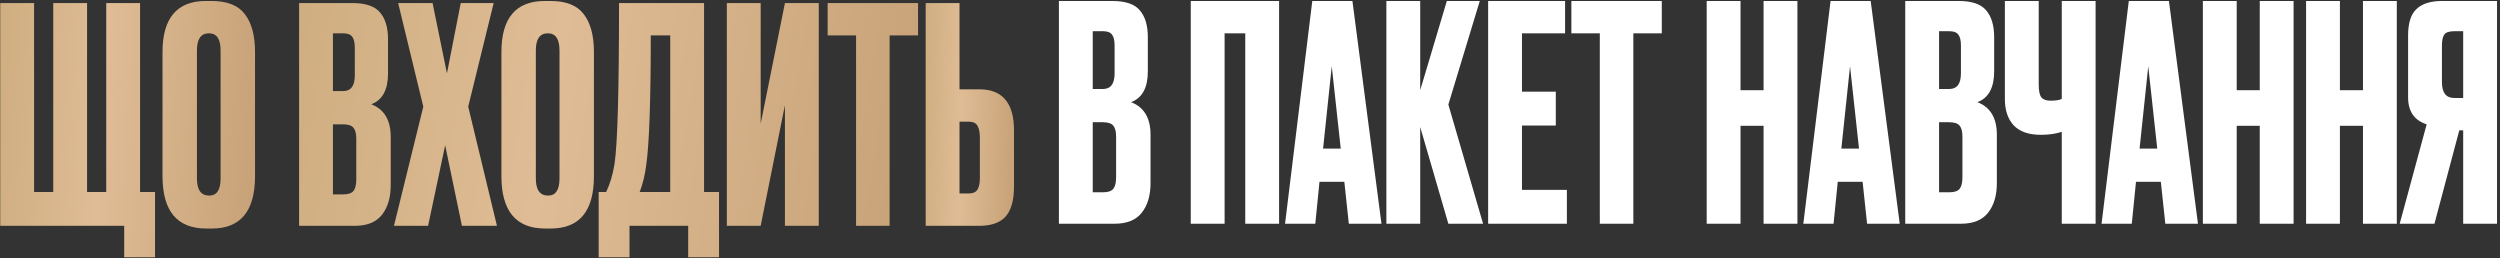
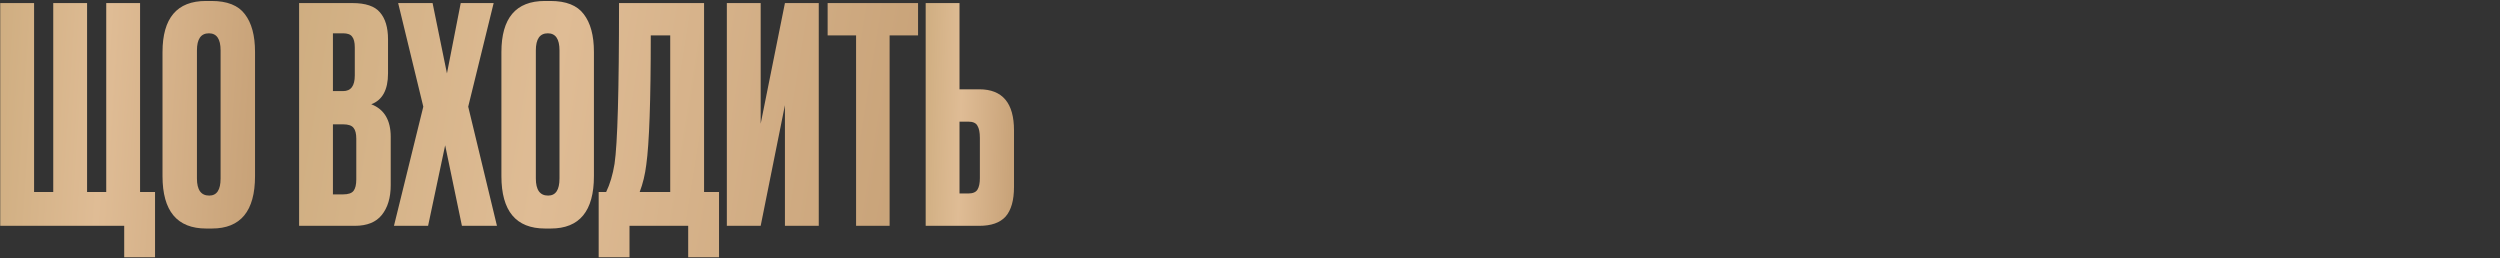
<svg xmlns="http://www.w3.org/2000/svg" width="668" height="69" viewBox="0 0 668 69" fill="none">
  <rect x="0" y="0" width="668" height="69" fill="#333333" stroke="none" />
-   <path d="M282.942 59.78V0.26H297.182C300.702 0.26 303.156 1.086 304.542 2.74C305.982 4.393 306.702 6.793 306.702 9.94V19.06C306.702 23.433 305.209 26.18 302.222 27.3C305.689 28.633 307.422 31.54 307.422 36.02V48.9C307.422 52.26 306.622 54.926 305.022 56.9C303.476 58.82 301.076 59.78 297.822 59.78H282.942ZM294.702 32.66H291.982V51.38H294.702C296.089 51.38 297.022 51.06 297.502 50.42C297.982 49.78 298.222 48.767 298.222 47.38V36.5C298.222 35.166 297.982 34.206 297.502 33.62C297.022 32.98 296.089 32.66 294.702 32.66ZM294.702 8.34H291.982V23.78H294.702C296.782 23.78 297.822 22.393 297.822 19.62V12.1C297.822 10.767 297.582 9.806 297.102 9.22C296.676 8.633 295.876 8.34 294.702 8.34ZM318.173 59.78V0.26H341.773V59.78H332.733V8.9H327.213V59.78H318.173ZM360.406 59.78L359.206 48.58H352.566L351.446 59.78H343.366L350.646 0.26H361.366L369.126 59.78H360.406ZM355.846 17.7L353.526 39.7H358.246L355.846 17.7ZM386.999 59.78L379.479 33.94V59.78H370.439V0.26H379.479V24.1L386.599 0.26H395.399L386.999 27.94L396.279 59.78H386.999ZM397.63 0.26H418.19V8.9H406.67V24.5H415.71V33.54H406.67V50.74H418.67V59.78H397.63V0.26ZM419.869 0.26H444.029V8.9H436.429V59.78H427.469V8.9H419.869V0.26Z" fill="white" />
  <path d="M256.382 23.861H261.662C267.849 23.861 270.942 27.514 270.942 34.821V49.941C270.942 53.514 270.196 56.154 268.702 57.861C267.209 59.514 264.862 60.341 261.662 60.341H247.342V0.821H256.382V23.861ZM256.382 51.701H258.702C259.929 51.701 260.756 51.354 261.182 50.661C261.609 49.968 261.822 48.954 261.822 47.621V36.821C261.822 35.381 261.609 34.314 261.182 33.621C260.809 32.874 259.982 32.501 258.702 32.501H256.382V51.701Z" fill="url(#paint0_linear_493_342)" />
  <path d="M79.92 60.34V0.82H94.16C97.68 0.82 100.134 1.646 101.52 3.3C102.96 4.953 103.68 7.353 103.68 10.5V19.62C103.68 23.993 102.187 26.74 99.2 27.86C102.667 29.193 104.4 32.1 104.4 36.58V49.46C104.4 52.82 103.6 55.486 102 57.46C100.454 59.38 98.054 60.34 94.8 60.34H79.92ZM91.68 33.22H88.96V51.94H91.68C93.067 51.94 94 51.62 94.48 50.98C94.96 50.34 95.2 49.327 95.2 47.94V37.06C95.2 35.727 94.96 34.767 94.48 34.18C94 33.54 93.067 33.22 91.68 33.22ZM91.68 8.9H88.96V24.34H91.68C93.76 24.34 94.8 22.953 94.8 20.18V12.66C94.8 11.326 94.56 10.367 94.08 9.78C93.654 9.193 92.854 8.9 91.68 8.9ZM113.106 28.5L106.386 0.82H115.586L119.426 19.62L123.106 0.82H131.906L125.106 28.5L132.786 60.34H123.426L118.946 38.82L114.386 60.34H105.266L113.106 28.5ZM158.697 13.86V47.06C158.697 56.393 154.857 61.06 147.177 61.06H145.657C137.87 61.06 133.977 56.393 133.977 47.06V13.94C133.977 4.82 137.844 0.26 145.577 0.26H147.097C151.257 0.26 154.217 1.433 155.977 3.78C157.79 6.126 158.697 9.486 158.697 13.86ZM149.497 47.7V13.46C149.497 10.42 148.457 8.9 146.377 8.9C144.244 8.9 143.177 10.42 143.177 13.46V47.7C143.177 50.74 144.27 52.26 146.457 52.26C148.484 52.26 149.497 50.74 149.497 47.7ZM183.885 68.74V60.34H168.205V68.74H159.965V51.3H161.965C162.978 49.22 163.725 46.713 164.205 43.78C165.005 38.447 165.405 24.127 165.405 0.82H188.125V51.3H192.125V68.74H183.885ZM172.685 44.02C172.365 46.633 171.778 49.06 170.925 51.3H179.085V9.46H173.885C173.885 26.846 173.485 38.367 172.685 44.02ZM209.733 60.34V28.1L203.253 60.34H194.213V0.82H203.253V33.06L209.733 0.82H218.773V60.34H209.733ZM221.144 0.82H245.304V9.46H237.704V60.34H228.744V9.46H221.144V0.82Z" fill="url(#paint1_linear_493_342)" />
  <path d="M0.066 60.34V0.82H9.106V51.3H14.226V0.82H23.266V51.3H28.386V0.82H37.426V51.3H41.426V68.74H33.186V60.34H0.066ZM68.143 13.86V47.06C68.143 56.393 64.303 61.06 56.623 61.06H55.103C47.317 61.06 43.423 56.393 43.423 47.06V13.94C43.423 4.82 47.29 0.26 55.023 0.26H56.543C60.703 0.26 63.663 1.433 65.423 3.78C67.237 6.126 68.143 9.486 68.143 13.86ZM58.943 47.7V13.46C58.943 10.42 57.903 8.9 55.823 8.9C53.69 8.9 52.623 10.42 52.623 13.46V47.7C52.623 50.74 53.717 52.26 55.903 52.26C57.93 52.26 58.943 50.74 58.943 47.7Z" fill="url(#paint2_linear_493_342)" />
-   <path d="M465.069 33.62V59.78H456.029V0.26H465.069V24.1H471.229V0.26H480.269V59.78H471.229V33.62H465.069ZM498.887 59.78L497.687 48.58H491.047L489.927 59.78H481.847L489.127 0.26H499.847L507.607 59.78H498.887ZM494.327 17.7L492.007 39.7H496.727L494.327 17.7ZM509.08 59.78V0.26H523.32C526.84 0.26 529.293 1.086 530.68 2.74C532.12 4.393 532.84 6.793 532.84 9.94V19.06C532.84 23.433 531.346 26.18 528.36 27.3C531.826 28.633 533.56 31.54 533.56 36.02V48.9C533.56 52.26 532.76 54.926 531.16 56.9C529.613 58.82 527.213 59.78 523.96 59.78H509.08ZM520.84 32.66H518.12V51.38H520.84C522.226 51.38 523.16 51.06 523.64 50.42C524.12 49.78 524.36 48.767 524.36 47.38V36.5C524.36 35.166 524.12 34.206 523.64 33.62C523.16 32.98 522.226 32.66 520.84 32.66ZM520.84 8.34H518.12V23.78H520.84C522.92 23.78 523.96 22.393 523.96 19.62V12.1C523.96 10.767 523.72 9.806 523.24 9.22C522.813 8.633 522.013 8.34 520.84 8.34ZM550.905 59.78V35.22C549.305 35.753 547.465 36.02 545.385 36.02H545.305C542.052 36.02 539.625 35.166 538.025 33.46C536.479 31.753 535.705 29.433 535.705 26.5V0.26H544.745V22.58C544.745 24.287 544.985 25.433 545.465 26.02C545.945 26.607 546.745 26.9 547.865 26.9H548.025C549.359 26.9 550.319 26.74 550.905 26.42V0.26H559.945V59.78H550.905ZM578.575 59.78L577.375 48.58H570.735L569.615 59.78H561.535L568.815 0.26H579.535L587.295 59.78H578.575ZM574.015 17.7L571.695 39.7H576.415L574.015 17.7ZM597.647 33.62V59.78H588.607V0.26H597.647V24.1H603.807V0.26H612.847V59.78H603.807V33.62H597.647ZM625.225 33.62V59.78H616.185V0.26H625.225V24.1H631.385V0.26H640.425V59.78H631.385V33.62H625.225ZM658.164 34.82H657.124L650.484 59.78H641.204L648.404 33.22C645.097 32.153 643.444 29.753 643.444 26.02V9.46C643.444 6.153 644.19 3.806 645.684 2.42C647.177 0.98 649.47 0.26 652.564 0.26H667.204V59.78H658.164V34.82ZM658.164 26.18V8.34H655.764C654.43 8.34 653.55 8.633 653.124 9.22C652.697 9.806 652.484 10.793 652.484 12.18V21.94C652.484 24.767 653.577 26.18 655.764 26.18H658.164Z" fill="white" />
  <defs>
    <linearGradient id="paint0_linear_493_342" x1="239.234" y1="-37.353" x2="313.579" y2="-35.395" gradientUnits="userSpaceOnUse">
      <stop stop-color="#C1A16F" />
      <stop offset="0.26" stop-color="#DFBC95" />
      <stop offset="0.575" stop-color="#B99266" />
      <stop offset="0.82" stop-color="#E1C3A0" stop-opacity="0.99" />
      <stop offset="1" stop-color="#AC926B" />
    </linearGradient>
    <linearGradient id="paint1_linear_493_342" x1="23.1" y1="-43.66" x2="531.378" y2="37.867" gradientUnits="userSpaceOnUse">
      <stop stop-color="#C1A16F" />
      <stop offset="0.26" stop-color="#DFBC95" />
      <stop offset="0.575" stop-color="#B99266" />
      <stop offset="0.82" stop-color="#E1C3A0" stop-opacity="0.99" />
      <stop offset="1" stop-color="#AC926B" />
    </linearGradient>
    <linearGradient id="paint2_linear_493_342" x1="-23.323" y1="-43.66" x2="190.351" y2="-29.552" gradientUnits="userSpaceOnUse">
      <stop stop-color="#C1A16F" />
      <stop offset="0.26" stop-color="#DFBC95" />
      <stop offset="0.575" stop-color="#B99266" />
      <stop offset="0.82" stop-color="#E1C3A0" stop-opacity="0.99" />
      <stop offset="1" stop-color="#AC926B" />
    </linearGradient>
  </defs>
</svg>